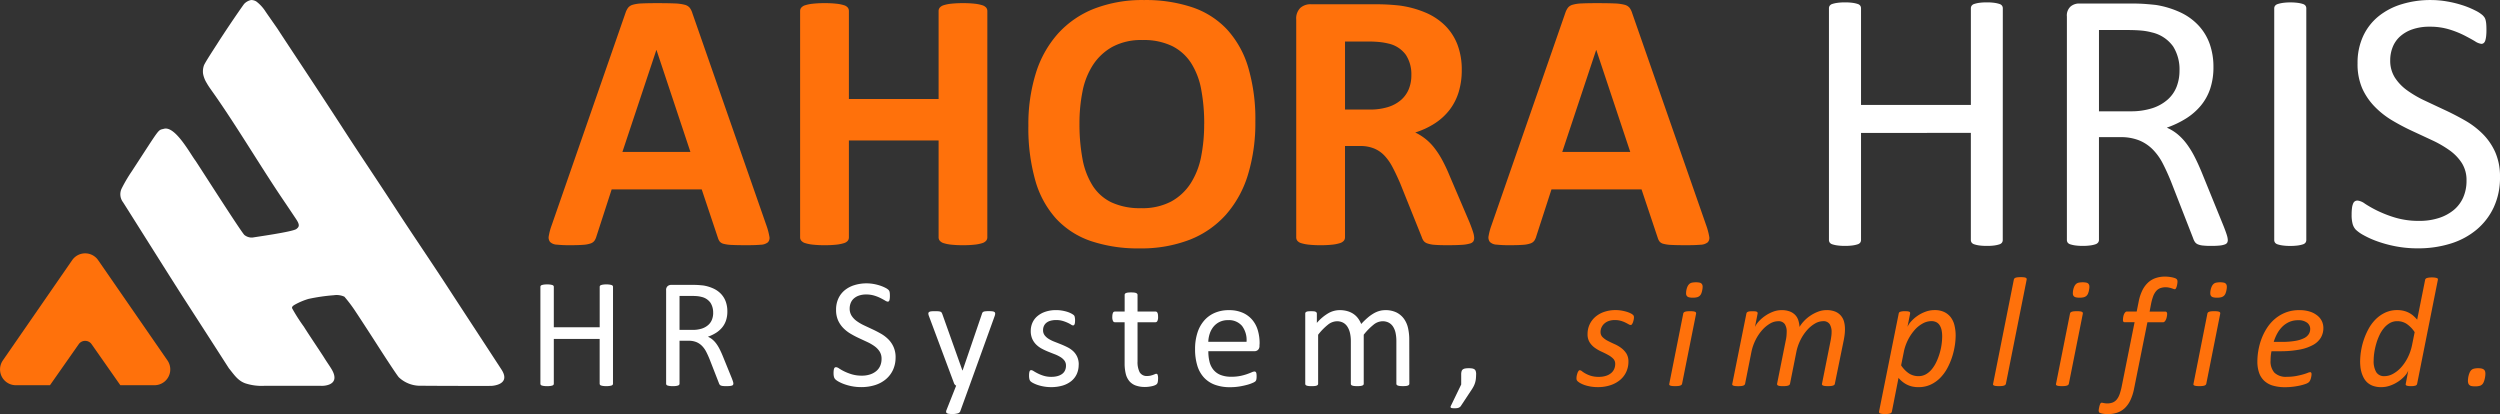
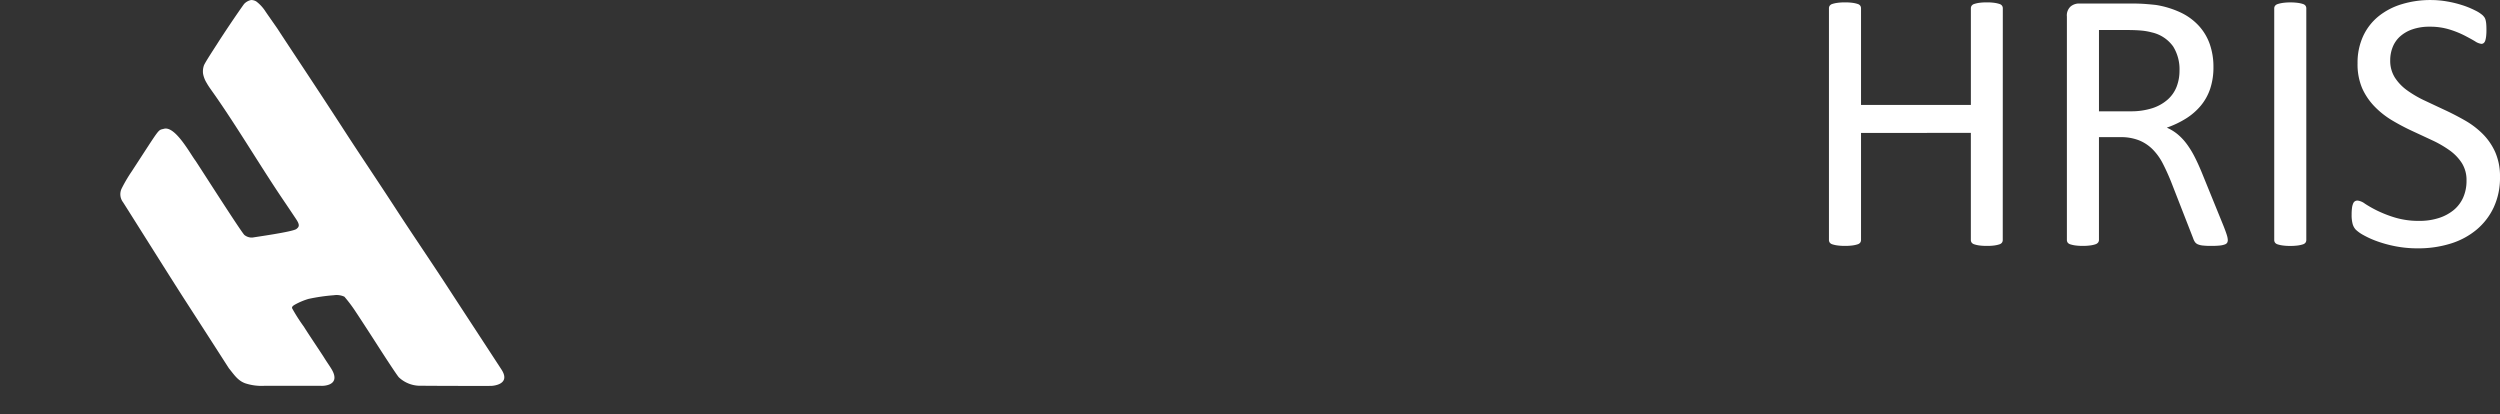
<svg xmlns="http://www.w3.org/2000/svg" width="317.7" height="52.624" viewBox="0 0 317.7 52.624">
  <rect x="0" y="0" width="317.7" height="52.624" fill="#333333" stroke="none" />
  <g id="footerlogo" transform="translate(0)">
    <g id="Group_13432" data-name="Group 13432" transform="translate(68.676)">
-       <path id="Path_7483" data-name="Path 7483" d="M29.988-90.9a8.218,8.218,0,0,1,.353,1.342.81.81,0,0,1-.188.742,1.533,1.533,0,0,1-.919.306q-.659.059-1.814.059-1.2,0-1.872-.035a4.626,4.626,0,0,1-1.025-.141.934.934,0,0,1-.495-.294,1.612,1.612,0,0,1-.236-.495L21.745-95.54H10.3L8.368-89.581a1.9,1.9,0,0,1-.247.553,1.009,1.009,0,0,1-.495.353,3.6,3.6,0,0,1-.966.177q-.624.047-1.637.047a15.67,15.67,0,0,1-1.7-.071,1.293,1.293,0,0,1-.848-.341.92.92,0,0,1-.165-.765,7.674,7.674,0,0,1,.353-1.319l9.4-27.038a2.37,2.37,0,0,1,.33-.648,1.168,1.168,0,0,1,.6-.377,4.739,4.739,0,0,1,1.142-.165q.73-.035,1.931-.035,1.39,0,2.214.035a5.892,5.892,0,0,1,1.284.165,1.223,1.223,0,0,1,.659.389,2.279,2.279,0,0,1,.342.707ZM16-113.251h-.024L11.665-100.3h8.644ZM58.039-89.44a.655.655,0,0,1-.153.424,1.074,1.074,0,0,1-.506.306,4.94,4.94,0,0,1-.942.188,12.831,12.831,0,0,1-1.484.071,13.41,13.41,0,0,1-1.519-.071,4.693,4.693,0,0,1-.942-.188A1.071,1.071,0,0,1,52-89.016a.655.655,0,0,1-.153-.424v-12.318h-11.4V-89.44a.689.689,0,0,1-.141.424.993.993,0,0,1-.495.306,4.941,4.941,0,0,1-.942.188,13.088,13.088,0,0,1-1.507.071,13.15,13.15,0,0,1-1.5-.071,4.96,4.96,0,0,1-.954-.188,1.074,1.074,0,0,1-.506-.306.655.655,0,0,1-.153-.424v-28.781a.655.655,0,0,1,.153-.424,1.074,1.074,0,0,1,.506-.306,4.962,4.962,0,0,1,.954-.188,13.153,13.153,0,0,1,1.5-.071,13.091,13.091,0,0,1,1.507.071,4.941,4.941,0,0,1,.942.188.993.993,0,0,1,.495.306.689.689,0,0,1,.141.424v11.187h11.4v-11.187a.655.655,0,0,1,.153-.424,1.071,1.071,0,0,1,.495-.306,4.694,4.694,0,0,1,.942-.188,13.412,13.412,0,0,1,1.519-.071,12.834,12.834,0,0,1,1.484.071,4.94,4.94,0,0,1,.942.188,1.074,1.074,0,0,1,.506.306.655.655,0,0,1,.153.424ZM92.1-104.184a22.554,22.554,0,0,1-.942,6.783,13.672,13.672,0,0,1-2.8,5.075,12.059,12.059,0,0,1-4.6,3.18,17.037,17.037,0,0,1-6.347,1.1,18.737,18.737,0,0,1-6.206-.93,10.758,10.758,0,0,1-4.416-2.838,12.15,12.15,0,0,1-2.65-4.852,24.4,24.4,0,0,1-.883-6.971,21.863,21.863,0,0,1,.942-6.653,13.59,13.59,0,0,1,2.8-5.028,12.234,12.234,0,0,1,4.6-3.18,16.945,16.945,0,0,1,6.371-1.107,18.634,18.634,0,0,1,6.112.919,10.75,10.75,0,0,1,4.428,2.826,12.313,12.313,0,0,1,2.685,4.816A23.17,23.17,0,0,1,92.1-104.184Zm-6.5.33a23.289,23.289,0,0,0-.377-4.369,9.393,9.393,0,0,0-1.284-3.368,6.126,6.126,0,0,0-2.414-2.167,8.279,8.279,0,0,0-3.768-.765,7.705,7.705,0,0,0-3.815.86,7.018,7.018,0,0,0-2.473,2.3,9.488,9.488,0,0,0-1.331,3.356,20.446,20.446,0,0,0-.389,4.063,24.241,24.241,0,0,0,.377,4.487,9.665,9.665,0,0,0,1.272,3.4A5.845,5.845,0,0,0,73.8-93.9a8.564,8.564,0,0,0,3.792.742,7.793,7.793,0,0,0,3.815-.848,6.842,6.842,0,0,0,2.473-2.308,9.733,9.733,0,0,0,1.331-3.4A21.054,21.054,0,0,0,85.595-103.854ZM119.91-89.393a.917.917,0,0,1-.094.436.752.752,0,0,1-.448.294,4.443,4.443,0,0,1-1.036.165q-.683.047-1.861.047-.989,0-1.578-.047a3.493,3.493,0,0,1-.93-.177,1.008,1.008,0,0,1-.483-.33,1.844,1.844,0,0,1-.236-.483l-2.732-6.807q-.495-1.154-.966-2.049a6.536,6.536,0,0,0-1.048-1.5,3.825,3.825,0,0,0-1.331-.907,4.6,4.6,0,0,0-1.743-.306h-1.931V-89.44a.655.655,0,0,1-.153.424,1.074,1.074,0,0,1-.506.306,4.941,4.941,0,0,1-.942.188,13.088,13.088,0,0,1-1.507.071,13.151,13.151,0,0,1-1.5-.071,4.961,4.961,0,0,1-.954-.188.993.993,0,0,1-.495-.306.689.689,0,0,1-.141-.424v-27.674a1.883,1.883,0,0,1,.53-1.5,1.926,1.926,0,0,1,1.307-.459h7.89q1.2,0,1.978.047t1.413.118a12.838,12.838,0,0,1,3.309.895,7.933,7.933,0,0,1,2.5,1.66,6.91,6.91,0,0,1,1.566,2.426,8.873,8.873,0,0,1,.542,3.215,9.442,9.442,0,0,1-.389,2.791,7.155,7.155,0,0,1-1.142,2.249,7.514,7.514,0,0,1-1.861,1.719,10.071,10.071,0,0,1-2.52,1.178,7.02,7.02,0,0,1,1.284.8,6.779,6.779,0,0,1,1.131,1.142,10.984,10.984,0,0,1,1,1.531,19.726,19.726,0,0,1,.919,1.943l2.567,6.006q.353.895.471,1.307A2.526,2.526,0,0,1,119.91-89.393Zm-7.984-20.679a4.522,4.522,0,0,0-.683-2.544,3.714,3.714,0,0,0-2.237-1.46,8.586,8.586,0,0,0-1.072-.188,15.047,15.047,0,0,0-1.66-.071h-2.779v8.644h3.156a7.558,7.558,0,0,0,2.308-.318,4.61,4.61,0,0,0,1.649-.895,3.661,3.661,0,0,0,.989-1.378A4.661,4.661,0,0,0,111.926-110.072ZM149.421-90.9a8.218,8.218,0,0,1,.353,1.342.81.81,0,0,1-.188.742,1.533,1.533,0,0,1-.919.306q-.66.059-1.814.059-1.2,0-1.872-.035a4.626,4.626,0,0,1-1.024-.141.933.933,0,0,1-.495-.294,1.613,1.613,0,0,1-.236-.495l-2.049-6.124H129.731L127.8-89.581a1.9,1.9,0,0,1-.247.553,1.01,1.01,0,0,1-.495.353,3.6,3.6,0,0,1-.966.177q-.624.047-1.637.047a15.67,15.67,0,0,1-1.7-.071,1.293,1.293,0,0,1-.848-.341.92.92,0,0,1-.165-.765,7.676,7.676,0,0,1,.353-1.319l9.4-27.038a2.369,2.369,0,0,1,.33-.648,1.168,1.168,0,0,1,.6-.377,4.739,4.739,0,0,1,1.142-.165q.73-.035,1.931-.035,1.39,0,2.214.035a5.892,5.892,0,0,1,1.284.165,1.223,1.223,0,0,1,.659.389,2.279,2.279,0,0,1,.342.707Zm-13.99-22.351h-.024L131.1-100.3h8.644Z" transform="translate(-1.246 119.611)" fill="#ff710b" />
      <path id="Path_7484" data-name="Path 7484" d="M653.011-88.753a.584.584,0,0,1-.095.332.633.633,0,0,1-.332.225,3.587,3.587,0,0,1-.628.142A6.55,6.55,0,0,1,651-88a6.705,6.705,0,0,1-1-.059,3.6,3.6,0,0,1-.616-.142.633.633,0,0,1-.332-.225.583.583,0,0,1-.095-.332v-13.6H635v13.6a.584.584,0,0,1-.095.332.632.632,0,0,1-.332.225,3.588,3.588,0,0,1-.628.142,6.752,6.752,0,0,1-.983.059,6.8,6.8,0,0,1-.971-.059,3.587,3.587,0,0,1-.64-.142.633.633,0,0,1-.332-.225.583.583,0,0,1-.095-.332v-29.428a.583.583,0,0,1,.095-.332.633.633,0,0,1,.332-.225,3.591,3.591,0,0,1,.64-.142,6.805,6.805,0,0,1,.971-.059,6.753,6.753,0,0,1,.983.059,3.592,3.592,0,0,1,.628.142.633.633,0,0,1,.332.225.584.584,0,0,1,.095.332v12.273H648.96v-12.273a.583.583,0,0,1,.095-.332.633.633,0,0,1,.332-.225,3.6,3.6,0,0,1,.616-.142,6.706,6.706,0,0,1,1-.059,6.551,6.551,0,0,1,.96.059,3.59,3.59,0,0,1,.628.142.634.634,0,0,1,.332.225.584.584,0,0,1,.095.332Zm28.6,0a.733.733,0,0,1-.071.332.553.553,0,0,1-.308.237,2.642,2.642,0,0,1-.663.142A10.791,10.791,0,0,1,679.43-88a8.675,8.675,0,0,1-1.007-.047,2.205,2.205,0,0,1-.628-.154.862.862,0,0,1-.367-.3,1.888,1.888,0,0,1-.225-.474l-2.82-7.227q-.5-1.232-1.031-2.263a7.274,7.274,0,0,0-1.268-1.777,5.21,5.21,0,0,0-1.73-1.161,6.212,6.212,0,0,0-2.393-.415h-2.725v13.055a.538.538,0,0,1-.107.332.706.706,0,0,1-.332.225,3.265,3.265,0,0,1-.616.142A6.752,6.752,0,0,1,663.2-88a6.752,6.752,0,0,1-.983-.059,3.584,3.584,0,0,1-.628-.142.633.633,0,0,1-.332-.225.584.584,0,0,1-.095-.332v-28.385a1.523,1.523,0,0,1,.486-1.291,1.681,1.681,0,0,1,1.031-.367h6.516q1.161,0,1.931.059t1.386.13a11.722,11.722,0,0,1,3.139.971,7.443,7.443,0,0,1,2.286,1.682,6.785,6.785,0,0,1,1.386,2.334,8.707,8.707,0,0,1,.462,2.9,8.552,8.552,0,0,1-.415,2.76,6.68,6.68,0,0,1-1.2,2.156,7.92,7.92,0,0,1-1.872,1.623,12.019,12.019,0,0,1-2.44,1.161,5.775,5.775,0,0,1,1.374.841,7.1,7.1,0,0,1,1.149,1.22,11.352,11.352,0,0,1,1.007,1.635q.474.924.948,2.085l2.748,6.753q.332.853.427,1.2A2.165,2.165,0,0,1,681.609-88.753Zm-6.137-21.538a5.484,5.484,0,0,0-.806-3.045,4.551,4.551,0,0,0-2.7-1.789,7.682,7.682,0,0,0-1.339-.237q-.746-.071-1.955-.071h-3.436v10.33h3.981a8.835,8.835,0,0,0,2.784-.391,5.5,5.5,0,0,0,1.955-1.09,4.241,4.241,0,0,0,1.149-1.647A5.657,5.657,0,0,0,675.473-110.291Zm16.112,21.538a.584.584,0,0,1-.095.332.634.634,0,0,1-.332.225,3.584,3.584,0,0,1-.628.142,6.751,6.751,0,0,1-.983.059,6.8,6.8,0,0,1-.971-.059,3.591,3.591,0,0,1-.64-.142.634.634,0,0,1-.332-.225.584.584,0,0,1-.095-.332v-29.428a.538.538,0,0,1,.107-.332.711.711,0,0,1,.355-.225,3.951,3.951,0,0,1,.64-.142,6.355,6.355,0,0,1,.936-.059,6.753,6.753,0,0,1,.983.059,3.588,3.588,0,0,1,.628.142.634.634,0,0,1,.332.225.585.585,0,0,1,.095.332ZM716.2-96.738a8.892,8.892,0,0,1-.794,3.838,8.239,8.239,0,0,1-2.2,2.855,9.552,9.552,0,0,1-3.317,1.765,13.794,13.794,0,0,1-4.111.592,14.694,14.694,0,0,1-2.855-.261,15.615,15.615,0,0,1-2.346-.64,11.328,11.328,0,0,1-1.73-.782,4.607,4.607,0,0,1-.971-.687,1.739,1.739,0,0,1-.4-.723,4.251,4.251,0,0,1-.13-1.173,6.512,6.512,0,0,1,.047-.865,2.106,2.106,0,0,1,.142-.557.617.617,0,0,1,.237-.3.646.646,0,0,1,.332-.083,1.934,1.934,0,0,1,.936.4,14.71,14.71,0,0,0,1.552.877,15.23,15.23,0,0,0,2.286.889,10.465,10.465,0,0,0,3.092.415,7.878,7.878,0,0,0,2.429-.355,5.718,5.718,0,0,0,1.9-1.007,4.348,4.348,0,0,0,1.22-1.6,5.2,5.2,0,0,0,.427-2.156,4.041,4.041,0,0,0-.592-2.227,5.97,5.97,0,0,0-1.564-1.623,13.705,13.705,0,0,0-2.215-1.279q-1.244-.581-2.547-1.185a27.687,27.687,0,0,1-2.535-1.339,10.768,10.768,0,0,1-2.2-1.73A8.044,8.044,0,0,1,698.7-108a7.763,7.763,0,0,1-.6-3.211,8.037,8.037,0,0,1,.7-3.424,7.054,7.054,0,0,1,1.943-2.523,8.672,8.672,0,0,1,2.962-1.552,12.449,12.449,0,0,1,3.708-.533,12.043,12.043,0,0,1,2.049.178,13.98,13.98,0,0,1,1.943.474,10.822,10.822,0,0,1,1.623.663,4.2,4.2,0,0,1,.936.592,1.8,1.8,0,0,1,.3.355,1.341,1.341,0,0,1,.119.332,3.4,3.4,0,0,1,.071.486q.024.284.024.735a7.193,7.193,0,0,1-.036.758,2.905,2.905,0,0,1-.107.557.68.68,0,0,1-.2.332.455.455,0,0,1-.3.107,1.91,1.91,0,0,1-.817-.332q-.557-.332-1.362-.746a11.994,11.994,0,0,0-1.907-.758,8.3,8.3,0,0,0-2.476-.344,6.535,6.535,0,0,0-2.227.344,4.568,4.568,0,0,0-1.564.912,3.622,3.622,0,0,0-.924,1.351,4.484,4.484,0,0,0-.308,1.659,3.994,3.994,0,0,0,.592,2.2,6.052,6.052,0,0,0,1.576,1.635,14.032,14.032,0,0,0,2.239,1.3q1.256.592,2.559,1.2t2.559,1.327a10.683,10.683,0,0,1,2.239,1.706A7.765,7.765,0,0,1,715.6-99.9,7.633,7.633,0,0,1,716.2-96.738Z" transform="translate(-467.177 119.247)" fill="#fff" />
-       <path id="Path_7489" data-name="Path 7489" d="M961.142-93.934a1.536,1.536,0,0,1-.03.262,2.185,2.185,0,0,1-.084.322,1.112,1.112,0,0,1-.129.267.2.2,0,0,1-.163.109.589.589,0,0,1-.282-.094q-.164-.094-.4-.213a3.556,3.556,0,0,0-.569-.218,2.768,2.768,0,0,0-.787-.1,2.23,2.23,0,0,0-.772.124,1.644,1.644,0,0,0-.564.337,1.457,1.457,0,0,0-.346.485,1.406,1.406,0,0,0-.119.569.893.893,0,0,0,.262.658,2.694,2.694,0,0,0,.658.47q.4.208.856.411a4.355,4.355,0,0,1,.852.495,2.656,2.656,0,0,1,.653.7,1.889,1.889,0,0,1,.262,1.034,3.084,3.084,0,0,1-.272,1.292,2.909,2.909,0,0,1-.782,1.03,3.72,3.72,0,0,1-1.233.673,5.05,5.05,0,0,1-1.614.243,5.266,5.266,0,0,1-.876-.069,5.112,5.112,0,0,1-.742-.178,3.206,3.206,0,0,1-.569-.243,1.976,1.976,0,0,1-.366-.252.5.5,0,0,1-.114-.163.532.532,0,0,1-.035-.2q0-.079.01-.188a1.494,1.494,0,0,1,.039-.228c.02-.079.041-.155.065-.228a1.08,1.08,0,0,1,.084-.2.77.77,0,0,1,.1-.144.155.155,0,0,1,.119-.054.5.5,0,0,1,.287.134,3.405,3.405,0,0,0,.441.287,3.829,3.829,0,0,0,.678.287,3.269,3.269,0,0,0,1.01.134,2.905,2.905,0,0,0,.936-.134,1.934,1.934,0,0,0,.648-.356,1.387,1.387,0,0,0,.381-.52,1.605,1.605,0,0,0,.124-.624.927.927,0,0,0-.258-.678,2.725,2.725,0,0,0-.648-.475q-.391-.213-.846-.421a4.969,4.969,0,0,1-.846-.49,2.516,2.516,0,0,1-.653-.693,1.908,1.908,0,0,1-.262-1.044,2.865,2.865,0,0,1,.257-1.213,2.867,2.867,0,0,1,.728-.97,3.363,3.363,0,0,1,1.128-.638,4.444,4.444,0,0,1,1.46-.228,4.363,4.363,0,0,1,.728.059,5.389,5.389,0,0,1,.648.149,3.237,3.237,0,0,1,.515.2,1.27,1.27,0,0,1,.327.218A.4.4,0,0,1,961.142-93.934Zm8.681-3.485a2.014,2.014,0,0,1-.134.465.81.81,0,0,1-.223.3.845.845,0,0,1-.346.163,2.212,2.212,0,0,1-.5.049,1.907,1.907,0,0,1-.475-.049.5.5,0,0,1-.277-.163.522.522,0,0,1-.1-.3,2.1,2.1,0,0,1,.04-.465,2.042,2.042,0,0,1,.148-.46,1.02,1.02,0,0,1,.223-.307.709.709,0,0,1,.342-.168,2.45,2.45,0,0,1,.5-.045,2.045,2.045,0,0,1,.47.045.475.475,0,0,1,.277.168.542.542,0,0,1,.1.307A1.8,1.8,0,0,1,969.823-97.418ZM967.259-85.51a.3.3,0,0,1-.069.134.4.4,0,0,1-.149.094,1.071,1.071,0,0,1-.262.059,3.414,3.414,0,0,1-.4.02,3.26,3.26,0,0,1-.4-.02.82.82,0,0,1-.237-.059.21.21,0,0,1-.109-.094.2.2,0,0,1,0-.134l1.772-8.909a.256.256,0,0,1,.06-.129.365.365,0,0,1,.148-.1,1.07,1.07,0,0,1,.262-.059,3.52,3.52,0,0,1,.411-.02,3.16,3.16,0,0,1,.391.02.823.823,0,0,1,.238.059.2.2,0,0,1,.109.1.242.242,0,0,1,.015.129Zm19.412,0a.236.236,0,0,1-.059.134.4.4,0,0,1-.153.094,1.155,1.155,0,0,1-.267.059,3.4,3.4,0,0,1-.4.02,3.155,3.155,0,0,1-.391-.02.821.821,0,0,1-.238-.059.24.24,0,0,1-.114-.094.181.181,0,0,1-.01-.134l1.1-5.5q.049-.287.084-.544a3.879,3.879,0,0,0,.035-.515,1.844,1.844,0,0,0-.243-1.01.929.929,0,0,0-.847-.376,2.068,2.068,0,0,0-1.025.3,4.073,4.073,0,0,0-1,.832,5.725,5.725,0,0,0-.841,1.257,6.143,6.143,0,0,0-.535,1.579l-.792,3.98a.3.3,0,0,1-.069.134.4.4,0,0,1-.154.094,1.151,1.151,0,0,1-.267.059,3.411,3.411,0,0,1-.4.02,3.152,3.152,0,0,1-.391-.02.757.757,0,0,1-.233-.059.239.239,0,0,1-.109-.094.217.217,0,0,1-.02-.134l1.1-5.5a4.153,4.153,0,0,0,.094-.584q.025-.287.025-.535a1.682,1.682,0,0,0-.247-.965.946.946,0,0,0-.842-.361,2.056,2.056,0,0,0-1.029.3,4.106,4.106,0,0,0-1,.832,5.721,5.721,0,0,0-.841,1.257,6.134,6.134,0,0,0-.535,1.579l-.792,3.98a.3.3,0,0,1-.069.134.4.4,0,0,1-.148.094,1.07,1.07,0,0,1-.262.059,3.408,3.408,0,0,1-.4.02,3.263,3.263,0,0,1-.4-.02.825.825,0,0,1-.238-.059.21.21,0,0,1-.109-.094.2.2,0,0,1,0-.134l1.792-8.919a.276.276,0,0,1,.054-.129.325.325,0,0,1,.139-.1.842.842,0,0,1,.238-.054,3.372,3.372,0,0,1,.342-.015,3.191,3.191,0,0,1,.341.015.591.591,0,0,1,.208.054.181.181,0,0,1,.094.1.278.278,0,0,1,.01.129l-.337,1.7a2.736,2.736,0,0,1,.49-.713,4.692,4.692,0,0,1,.8-.693,4.681,4.681,0,0,1,.995-.525,3.047,3.047,0,0,1,1.1-.208,2.847,2.847,0,0,1,1.02.163,1.9,1.9,0,0,1,.7.445,1.736,1.736,0,0,1,.4.673,3.435,3.435,0,0,1,.158.856,4.066,4.066,0,0,1,.544-.723,4.678,4.678,0,0,1,.8-.688,4.868,4.868,0,0,1,.99-.52,2.982,2.982,0,0,1,1.089-.208,2.857,2.857,0,0,1,1.109.188,1.894,1.894,0,0,1,.723.515,1.956,1.956,0,0,1,.4.762,3.6,3.6,0,0,1,.119.95,5.821,5.821,0,0,1-.04.683q-.04.337-.109.693Zm15.353-6.128a8.69,8.69,0,0,1-.109,1.292,9.157,9.157,0,0,1-.347,1.45,8.513,8.513,0,0,1-.609,1.421,5.385,5.385,0,0,1-.9,1.223,4.146,4.146,0,0,1-1.213.856,3.638,3.638,0,0,1-1.559.322,3.434,3.434,0,0,1-.812-.089,3.017,3.017,0,0,1-.673-.247,3.144,3.144,0,0,1-.564-.371,3.765,3.765,0,0,1-.475-.47l-.842,4.276a.381.381,0,0,1-.064.139.326.326,0,0,1-.143.1,1.073,1.073,0,0,1-.262.059,3.52,3.52,0,0,1-.411.02,3.056,3.056,0,0,1-.381-.02.9.9,0,0,1-.243-.059.2.2,0,0,1-.114-.1.268.268,0,0,1-.015-.139l2.5-12.453a.278.278,0,0,1,.2-.228,1.8,1.8,0,0,1,.594-.069,3.053,3.053,0,0,1,.337.015.738.738,0,0,1,.208.049.164.164,0,0,1,.1.094.316.316,0,0,1,.01.139l-.337,1.693a2.618,2.618,0,0,1,.47-.7,4.549,4.549,0,0,1,.792-.693,4.485,4.485,0,0,1,1.025-.53,3.3,3.3,0,0,1,1.148-.208,2.782,2.782,0,0,1,1.262.257,2.285,2.285,0,0,1,.827.688,2.773,2.773,0,0,1,.455,1.02A5.506,5.506,0,0,1,1002.024-91.637Zm-1.713.109a3.834,3.834,0,0,0-.074-.782,1.83,1.83,0,0,0-.238-.614,1.113,1.113,0,0,0-.426-.4,1.376,1.376,0,0,0-.648-.139,2.294,2.294,0,0,0-1.089.3,3.758,3.758,0,0,0-1.03.832,5.978,5.978,0,0,0-.846,1.262,6.011,6.011,0,0,0-.539,1.589l-.327,1.633a3.54,3.54,0,0,0,1,1.034,2.2,2.2,0,0,0,1.208.342,1.882,1.882,0,0,0,.955-.247,2.681,2.681,0,0,0,.762-.663,4.584,4.584,0,0,0,.574-.94A7.644,7.644,0,0,0,1000-89.41a7.671,7.671,0,0,0,.238-1.119A7.59,7.59,0,0,0,1000.311-91.528Zm8.1,6.019a.3.3,0,0,1-.069.134.4.4,0,0,1-.149.094,1.069,1.069,0,0,1-.262.059,3.414,3.414,0,0,1-.4.02,3.256,3.256,0,0,1-.4-.02.822.822,0,0,1-.238-.059.21.21,0,0,1-.109-.094.2.2,0,0,1,0-.134l2.633-13.225a.381.381,0,0,1,.064-.139.326.326,0,0,1,.148-.1,1.158,1.158,0,0,1,.267-.059,3.517,3.517,0,0,1,.411-.02,3.153,3.153,0,0,1,.391.02.824.824,0,0,1,.238.059.181.181,0,0,1,.1.1.316.316,0,0,1,.01.139Zm10.562-11.909a2.014,2.014,0,0,1-.134.465.807.807,0,0,1-.223.3.845.845,0,0,1-.346.163,2.213,2.213,0,0,1-.5.049,1.907,1.907,0,0,1-.475-.049.5.5,0,0,1-.277-.163.523.523,0,0,1-.1-.3,2.085,2.085,0,0,1,.04-.465,2.042,2.042,0,0,1,.148-.46,1.024,1.024,0,0,1,.223-.307.71.71,0,0,1,.342-.168,2.45,2.45,0,0,1,.5-.045,2.045,2.045,0,0,1,.47.045.474.474,0,0,1,.277.168.543.543,0,0,1,.1.307A1.809,1.809,0,0,1,1018.97-97.418Zm-2.564,11.909a.3.3,0,0,1-.069.134.4.4,0,0,1-.149.094,1.071,1.071,0,0,1-.262.059,3.414,3.414,0,0,1-.4.02,3.257,3.257,0,0,1-.4-.02.825.825,0,0,1-.238-.059.21.21,0,0,1-.109-.094.2.2,0,0,1,0-.134l1.772-8.909a.254.254,0,0,1,.059-.129.366.366,0,0,1,.148-.1,1.073,1.073,0,0,1,.262-.059,3.519,3.519,0,0,1,.411-.02,3.159,3.159,0,0,1,.391.02.825.825,0,0,1,.238.059.2.2,0,0,1,.109.1.241.241,0,0,1,.015.129Zm13.808-12.968a1.149,1.149,0,0,1-.01.124c-.007.056-.015.119-.025.188a1.942,1.942,0,0,1-.045.218,1.766,1.766,0,0,1-.069.213.592.592,0,0,1-.089.158.142.142,0,0,1-.109.059.508.508,0,0,1-.173-.04q-.1-.04-.243-.084a3.293,3.293,0,0,0-.327-.084,2.021,2.021,0,0,0-.416-.04,1.851,1.851,0,0,0-.728.129,1.325,1.325,0,0,0-.52.4,2.362,2.362,0,0,0-.366.688,6.676,6.676,0,0,0-.257.98l-.169.891h1.99a.217.217,0,0,1,.173.074.368.368,0,0,1,.064.243,1.388,1.388,0,0,1-.02.228q-.02.119-.049.233a1.539,1.539,0,0,1-.074.218,1.06,1.06,0,0,1-.1.183.515.515,0,0,1-.124.129.238.238,0,0,1-.139.049h-2l-1.693,8.434a6.343,6.343,0,0,1-.455,1.44,3.4,3.4,0,0,1-.7,1.01,2.639,2.639,0,0,1-.96.594,3.658,3.658,0,0,1-1.228.193,3.137,3.137,0,0,1-.728-.069,1.024,1.024,0,0,1-.351-.129.346.346,0,0,1-.059-.109.519.519,0,0,1-.02-.158,1,1,0,0,1,.015-.134q.015-.094.035-.2t.049-.218a1.813,1.813,0,0,1,.069-.213.589.589,0,0,1,.089-.158.15.15,0,0,1,.119-.059.593.593,0,0,1,.134.015l.139.03q.074.015.178.03a1.909,1.909,0,0,0,.262.015,1.824,1.824,0,0,0,.718-.129,1.288,1.288,0,0,0,.515-.4,2.359,2.359,0,0,0,.356-.688,7.982,7.982,0,0,0,.262-1l1.623-8.1h-1.267a.19.19,0,0,1-.153-.064.391.391,0,0,1-.054-.243c0-.053,0-.117.01-.193a1.96,1.96,0,0,1,.035-.233,1.635,1.635,0,0,1,.064-.228.914.914,0,0,1,.1-.2.682.682,0,0,1,.124-.144.244.244,0,0,1,.163-.054h1.247l.247-1.237a5.736,5.736,0,0,1,.455-1.421,3.417,3.417,0,0,1,.718-1,2.708,2.708,0,0,1,.97-.589,3.636,3.636,0,0,1,1.213-.193,4.4,4.4,0,0,1,.455.025,4,4,0,0,1,.441.069,2.461,2.461,0,0,1,.356.1.634.634,0,0,1,.213.119.3.3,0,0,1,.089.139A.6.6,0,0,1,1030.214-98.478Z" transform="translate(-822.175 134.273)" fill="#ff710b" />
      <g id="Group_13467" data-name="Group 13467" transform="translate(210.058 35.261)">
-         <path id="Path_7490" data-name="Path 7490" d="M8.745-96.749a2.018,2.018,0,0,1-.134.465.811.811,0,0,1-.223.3.845.845,0,0,1-.346.163,2.212,2.212,0,0,1-.5.049,1.907,1.907,0,0,1-.475-.049.5.5,0,0,1-.277-.163.523.523,0,0,1-.1-.3,2.1,2.1,0,0,1,.04-.465,2.04,2.04,0,0,1,.148-.46,1.022,1.022,0,0,1,.223-.307.71.71,0,0,1,.342-.168,2.45,2.45,0,0,1,.5-.045,2.044,2.044,0,0,1,.47.045.474.474,0,0,1,.277.168.543.543,0,0,1,.1.307A1.807,1.807,0,0,1,8.745-96.749ZM6.181-84.84a.3.3,0,0,1-.069.134.4.4,0,0,1-.148.094,1.07,1.07,0,0,1-.262.059,3.41,3.41,0,0,1-.4.02,3.257,3.257,0,0,1-.4-.02.824.824,0,0,1-.238-.059.21.21,0,0,1-.109-.094.2.2,0,0,1,0-.134L6.32-93.749a.255.255,0,0,1,.059-.129.365.365,0,0,1,.148-.1,1.071,1.071,0,0,1,.262-.059,3.517,3.517,0,0,1,.411-.02,3.157,3.157,0,0,1,.391.02.824.824,0,0,1,.238.059.2.2,0,0,1,.109.1.24.24,0,0,1,.015.129Zm14.878-7.088a2.4,2.4,0,0,1-.317,1.227,2.6,2.6,0,0,1-.99.931,5.7,5.7,0,0,1-1.722.594,13.132,13.132,0,0,1-2.514.208H14.466a4.987,4.987,0,0,0-.094.634q-.025.307-.025.574a2.139,2.139,0,0,0,.49,1.515,2.089,2.089,0,0,0,1.589.525,6.25,6.25,0,0,0,1.138-.094q.5-.094.876-.2t.609-.2a1.107,1.107,0,0,1,.327-.094.152.152,0,0,1,.134.064.319.319,0,0,1,.045.183,1.718,1.718,0,0,1-.02.238,2.266,2.266,0,0,1-.059.282,1.5,1.5,0,0,1-.1.272,1,1,0,0,1-.144.218,1.222,1.222,0,0,1-.421.233,5.488,5.488,0,0,1-.718.208,9,9,0,0,1-.911.153,8.3,8.3,0,0,1-.99.059,5.417,5.417,0,0,1-1.544-.2,2.736,2.736,0,0,1-1.1-.609,2.532,2.532,0,0,1-.658-1.025,4.325,4.325,0,0,1-.218-1.445,8.371,8.371,0,0,1,.124-1.381,8.035,8.035,0,0,1,.391-1.46,7.156,7.156,0,0,1,.693-1.386,5.3,5.3,0,0,1,1.015-1.168,4.791,4.791,0,0,1,1.361-.812,4.684,4.684,0,0,1,1.742-.307,4.2,4.2,0,0,1,1.411.208,2.91,2.91,0,0,1,.95.535,2,2,0,0,1,.54.728A2.046,2.046,0,0,1,21.059-91.928Zm-1.673.148a.99.99,0,0,0-.4-.817,1.788,1.788,0,0,0-1.129-.312,2.748,2.748,0,0,0-1.138.223,2.973,2.973,0,0,0-.876.6,3.722,3.722,0,0,0-.653.876,5.6,5.6,0,0,0-.441,1.054h1.01a9.812,9.812,0,0,0,1.737-.129,3.959,3.959,0,0,0,1.119-.351,1.44,1.44,0,0,0,.594-.52A1.22,1.22,0,0,0,19.386-91.779ZM32.977-84.84a.3.3,0,0,1-.208.238,1.8,1.8,0,0,1-.594.069,2.3,2.3,0,0,1-.337-.02.852.852,0,0,1-.208-.054.19.19,0,0,1-.1-.089.229.229,0,0,1,0-.144l.317-1.663a2.372,2.372,0,0,1-.465.7,4.4,4.4,0,0,1-.8.683,4.582,4.582,0,0,1-1.025.515,3.37,3.37,0,0,1-1.148.2,3.025,3.025,0,0,1-1.015-.153,2.191,2.191,0,0,1-.723-.411,2.141,2.141,0,0,1-.475-.6,3.576,3.576,0,0,1-.287-.7A3.984,3.984,0,0,1,25.765-87q-.035-.366-.035-.673a8.6,8.6,0,0,1,.109-1.287,8.755,8.755,0,0,1,.346-1.43,8.744,8.744,0,0,1,.609-1.406,5.281,5.281,0,0,1,.9-1.218,4.271,4.271,0,0,1,1.213-.856,3.592,3.592,0,0,1,1.559-.327,3.3,3.3,0,0,1,.8.094,2.992,2.992,0,0,1,.683.257,2.916,2.916,0,0,1,.564.391,4.5,4.5,0,0,1,.465.475l1.01-5.049a.284.284,0,0,1,.059-.134.31.31,0,0,1,.148-.1,1.5,1.5,0,0,1,.257-.059,2.716,2.716,0,0,1,.406-.025,2.533,2.533,0,0,1,.391.025,1.237,1.237,0,0,1,.243.059.183.183,0,0,1,.114.1.206.206,0,0,1,0,.134Zm-.317-6.553a3.747,3.747,0,0,0-1-1.039,2.152,2.152,0,0,0-1.213-.356,1.858,1.858,0,0,0-.945.243,2.8,2.8,0,0,0-.757.648,4.227,4.227,0,0,0-.579.931,7.356,7.356,0,0,0-.4,1.084,8.586,8.586,0,0,0-.238,1.1,6.988,6.988,0,0,0-.079,1,2.734,2.734,0,0,0,.327,1.47,1.153,1.153,0,0,0,1.049.51,2.284,2.284,0,0,0,1.094-.3,3.873,3.873,0,0,0,1.025-.822,5.65,5.65,0,0,0,.841-1.247,6.317,6.317,0,0,0,.544-1.584Zm8.988,5.286a2.551,2.551,0,0,1-.025.327,3.447,3.447,0,0,1-.074.386,2.27,2.27,0,0,1-.124.366.934.934,0,0,1-.193.287.742.742,0,0,1-.337.178,2.155,2.155,0,0,1-.554.059,2.158,2.158,0,0,1-.455-.04.574.574,0,0,1-.277-.134.507.507,0,0,1-.139-.228,1.062,1.062,0,0,1-.04-.3,2.783,2.783,0,0,1,.025-.351,2.522,2.522,0,0,1,.079-.381,2.585,2.585,0,0,1,.129-.351.933.933,0,0,1,.188-.277.767.767,0,0,1,.317-.178,2.013,2.013,0,0,1,.579-.064,1.73,1.73,0,0,1,.46.049.646.646,0,0,1,.272.144.471.471,0,0,1,.134.223A1.1,1.1,0,0,1,41.648-86.107Z" transform="translate(-4.539 98.342)" fill="#ff710b" />
-       </g>
-       <path id="Path_7491" data-name="Path 7491" d="M21.4-80.221a.244.244,0,0,1-.04.139.265.265,0,0,1-.139.094,1.5,1.5,0,0,1-.262.059,2.736,2.736,0,0,1-.4.025,2.8,2.8,0,0,1-.416-.025,1.5,1.5,0,0,1-.257-.059.265.265,0,0,1-.139-.094.244.244,0,0,1-.04-.139V-85.9H13.88v5.682a.244.244,0,0,1-.04.139.265.265,0,0,1-.139.094,1.5,1.5,0,0,1-.262.059,2.82,2.82,0,0,1-.411.025,2.842,2.842,0,0,1-.406-.025,1.5,1.5,0,0,1-.267-.059.265.265,0,0,1-.139-.094.244.244,0,0,1-.04-.139V-92.516a.244.244,0,0,1,.04-.139.265.265,0,0,1,.139-.094,1.5,1.5,0,0,1,.267-.059,2.843,2.843,0,0,1,.406-.025,2.821,2.821,0,0,1,.411.025,1.5,1.5,0,0,1,.262.059.265.265,0,0,1,.139.094.244.244,0,0,1,.04.139v5.128h5.831v-5.128a.244.244,0,0,1,.04-.139.265.265,0,0,1,.139-.094,1.5,1.5,0,0,1,.257-.059,2.8,2.8,0,0,1,.416-.025,2.737,2.737,0,0,1,.4.025,1.5,1.5,0,0,1,.262.059.265.265,0,0,1,.139.094.244.244,0,0,1,.04.139Zm15.294,0a.306.306,0,0,1-.03.139.231.231,0,0,1-.129.1,1.1,1.1,0,0,1-.277.059,4.506,4.506,0,0,1-.475.02,3.624,3.624,0,0,1-.421-.02.921.921,0,0,1-.262-.064.36.36,0,0,1-.153-.124.79.79,0,0,1-.094-.2l-1.178-3.019q-.208-.515-.431-.945a3.04,3.04,0,0,0-.53-.742A2.177,2.177,0,0,0,32-85.5a2.6,2.6,0,0,0-1-.173H29.857v5.454a.225.225,0,0,1-.045.139.3.3,0,0,1-.139.094,1.365,1.365,0,0,1-.257.059,2.82,2.82,0,0,1-.411.025,2.82,2.82,0,0,1-.411-.025,1.5,1.5,0,0,1-.262-.059.265.265,0,0,1-.139-.094.244.244,0,0,1-.04-.139V-92.08a.636.636,0,0,1,.2-.54.7.7,0,0,1,.431-.153H31.51q.485,0,.807.025t.579.054a4.9,4.9,0,0,1,1.312.406,3.109,3.109,0,0,1,.955.7,2.835,2.835,0,0,1,.579.975,3.637,3.637,0,0,1,.193,1.213,3.574,3.574,0,0,1-.173,1.153,2.79,2.79,0,0,1-.5.9,3.31,3.31,0,0,1-.782.678,5.022,5.022,0,0,1-1.02.485,2.413,2.413,0,0,1,.574.351,2.966,2.966,0,0,1,.48.51,4.749,4.749,0,0,1,.421.683q.2.386.4.871l1.148,2.821q.139.356.178.5A.9.9,0,0,1,36.7-80.221Zm-2.564-9a2.291,2.291,0,0,0-.337-1.272,1.9,1.9,0,0,0-1.129-.747,3.213,3.213,0,0,0-.559-.1q-.312-.03-.817-.03H29.857v4.316H31.52a3.692,3.692,0,0,0,1.163-.163,2.3,2.3,0,0,0,.817-.455,1.771,1.771,0,0,0,.48-.688A2.364,2.364,0,0,0,34.134-89.22Zm23.182,5.662a3.715,3.715,0,0,1-.332,1.6,3.442,3.442,0,0,1-.921,1.193,3.99,3.99,0,0,1-1.386.737,5.762,5.762,0,0,1-1.718.247,6.14,6.14,0,0,1-1.193-.109,6.526,6.526,0,0,1-.98-.267,4.738,4.738,0,0,1-.723-.327,1.925,1.925,0,0,1-.406-.287.727.727,0,0,1-.168-.3,1.776,1.776,0,0,1-.054-.49,2.723,2.723,0,0,1,.02-.361.878.878,0,0,1,.059-.233.258.258,0,0,1,.1-.124.27.27,0,0,1,.139-.035.808.808,0,0,1,.391.168,6.146,6.146,0,0,0,.648.366,6.366,6.366,0,0,0,.955.371,4.373,4.373,0,0,0,1.292.173,3.292,3.292,0,0,0,1.015-.148,2.389,2.389,0,0,0,.792-.421,1.817,1.817,0,0,0,.51-.668,2.173,2.173,0,0,0,.178-.9,1.688,1.688,0,0,0-.247-.931,2.494,2.494,0,0,0-.653-.678,5.73,5.73,0,0,0-.926-.535l-1.064-.495a11.574,11.574,0,0,1-1.059-.559,4.5,4.5,0,0,1-.921-.723,3.361,3.361,0,0,1-.658-.975,3.244,3.244,0,0,1-.252-1.341,3.358,3.358,0,0,1,.292-1.43,2.948,2.948,0,0,1,.812-1.054,3.623,3.623,0,0,1,1.237-.648,5.2,5.2,0,0,1,1.549-.223,5.032,5.032,0,0,1,.856.074,5.84,5.84,0,0,1,.812.2,4.521,4.521,0,0,1,.678.277,1.755,1.755,0,0,1,.391.247.752.752,0,0,1,.124.148.559.559,0,0,1,.049.139,1.413,1.413,0,0,1,.03.2q.01.119.01.307a3.005,3.005,0,0,1-.015.317,1.216,1.216,0,0,1-.045.233.284.284,0,0,1-.084.139.19.19,0,0,1-.124.045.8.8,0,0,1-.342-.139q-.233-.139-.569-.312a5.008,5.008,0,0,0-.8-.317,3.468,3.468,0,0,0-1.034-.144,2.73,2.73,0,0,0-.931.144,1.908,1.908,0,0,0-.653.381,1.513,1.513,0,0,0-.386.564,1.873,1.873,0,0,0-.129.693,1.669,1.669,0,0,0,.247.921,2.529,2.529,0,0,0,.658.683,5.862,5.862,0,0,0,.935.544q.525.247,1.069.5t1.069.554a4.463,4.463,0,0,1,.935.713,3.245,3.245,0,0,1,.663.97A3.19,3.19,0,0,1,57.316-83.557Zm9.4,3.593-1.188,3.277a.45.45,0,0,1-.3.243,2.4,2.4,0,0,1-.737.084,2.8,2.8,0,0,1-.416-.025.577.577,0,0,1-.243-.084.212.212,0,0,1-.094-.158.5.5,0,0,1,.049-.238l1.228-3.1a.5.5,0,0,1-.168-.129.5.5,0,0,1-.109-.188l-3.178-8.513a.992.992,0,0,1-.079-.327.237.237,0,0,1,.079-.188.5.5,0,0,1,.257-.094,3.612,3.612,0,0,1,.475-.025q.3,0,.465.015a.969.969,0,0,1,.267.054.282.282,0,0,1,.144.114,1.344,1.344,0,0,1,.094.2l2.544,7.147h.03l2.455-7.187a.442.442,0,0,1,.144-.243.649.649,0,0,1,.252-.079,3.574,3.574,0,0,1,.485-.025,3.42,3.42,0,0,1,.455.025.527.527,0,0,1,.262.094.231.231,0,0,1,.084.188.977.977,0,0,1-.059.3Zm13.868-2.673a2.819,2.819,0,0,1-.252,1.218,2.479,2.479,0,0,1-.718.9,3.24,3.24,0,0,1-1.109.554,5.032,5.032,0,0,1-1.416.188,5.326,5.326,0,0,1-.906-.074,5.3,5.3,0,0,1-.772-.188,4.016,4.016,0,0,1-.579-.238,1.707,1.707,0,0,1-.346-.223.57.57,0,0,1-.158-.277,1.885,1.885,0,0,1-.05-.485,2.132,2.132,0,0,1,.02-.317,1.073,1.073,0,0,1,.049-.208.221.221,0,0,1,.084-.114.225.225,0,0,1,.124-.035.705.705,0,0,1,.322.134q.213.134.525.292a4.837,4.837,0,0,0,.737.292,3.274,3.274,0,0,0,.98.134,2.941,2.941,0,0,0,.752-.089,1.822,1.822,0,0,0,.584-.262,1.168,1.168,0,0,0,.381-.441,1.4,1.4,0,0,0,.134-.634,1.026,1.026,0,0,0-.193-.634,1.857,1.857,0,0,0-.51-.455,4.216,4.216,0,0,0-.713-.351q-.4-.153-.817-.322a8.425,8.425,0,0,1-.822-.381,3.143,3.143,0,0,1-.718-.52,2.371,2.371,0,0,1-.51-.733,2.455,2.455,0,0,1-.193-1.02,2.555,2.555,0,0,1,.2-1,2.333,2.333,0,0,1,.609-.841,3.052,3.052,0,0,1,1.015-.579,4.214,4.214,0,0,1,1.421-.218,4.328,4.328,0,0,1,.713.059,4.894,4.894,0,0,1,.643.148,3.1,3.1,0,0,1,.49.193,2.131,2.131,0,0,1,.307.183.539.539,0,0,1,.139.139.431.431,0,0,1,.049.134q.015.074.03.183a2.024,2.024,0,0,1,.015.267,2.489,2.489,0,0,1-.015.292.73.73,0,0,1-.049.2.263.263,0,0,1-.084.114.186.186,0,0,1-.109.035.548.548,0,0,1-.257-.109,3.606,3.606,0,0,0-.436-.233,4.811,4.811,0,0,0-.629-.233,2.867,2.867,0,0,0-.827-.109,2.58,2.58,0,0,0-.733.094,1.405,1.405,0,0,0-.52.267,1.131,1.131,0,0,0-.307.411,1.27,1.27,0,0,0-.1.515,1.045,1.045,0,0,0,.2.648,1.889,1.889,0,0,0,.515.46,4.336,4.336,0,0,0,.723.356q.406.158.827.327t.832.376a3.107,3.107,0,0,1,.728.5,2.283,2.283,0,0,1,.51.713A2.334,2.334,0,0,1,80.588-82.637Zm10.087,1.772a2.074,2.074,0,0,1-.04.455.51.51,0,0,1-.119.247.776.776,0,0,1-.238.148,1.94,1.94,0,0,1-.361.114q-.2.045-.431.074a3.518,3.518,0,0,1-.455.03,3.431,3.431,0,0,1-1.188-.183,1.92,1.92,0,0,1-.812-.554,2.284,2.284,0,0,1-.46-.94,5.532,5.532,0,0,1-.144-1.341v-5.207H85.18a.267.267,0,0,1-.238-.158,1.105,1.105,0,0,1-.089-.515,1.713,1.713,0,0,1,.025-.317.908.908,0,0,1,.064-.213.248.248,0,0,1,.1-.119.3.3,0,0,1,.144-.035h1.237V-91.5a.251.251,0,0,1,.035-.129.283.283,0,0,1,.129-.1.846.846,0,0,1,.252-.064,3.285,3.285,0,0,1,.4-.02,3.388,3.388,0,0,1,.406.02.784.784,0,0,1,.247.064.324.324,0,0,1,.129.1.228.228,0,0,1,.04.129v2.118h2.287a.27.27,0,0,1,.139.035.288.288,0,0,1,.1.119.676.676,0,0,1,.064.213,2.131,2.131,0,0,1,.02.317,1.106,1.106,0,0,1-.089.515.267.267,0,0,1-.238.158H88.061v4.969a2.832,2.832,0,0,0,.272,1.391,1.03,1.03,0,0,0,.975.47,1.679,1.679,0,0,0,.406-.045q.178-.045.317-.094t.238-.094a.441.441,0,0,1,.178-.045.191.191,0,0,1,.094.025.165.165,0,0,1,.069.094,1.138,1.138,0,0,1,.045.188A1.853,1.853,0,0,1,90.674-80.865Zm12.888-4.187a.683.683,0,0,1-.194.549.668.668,0,0,1-.443.163H97.058A5.5,5.5,0,0,0,97.208-83a2.577,2.577,0,0,0,.5,1.02,2.238,2.238,0,0,0,.905.653,3.608,3.608,0,0,0,1.363.228,5.575,5.575,0,0,0,1.134-.1,6.713,6.713,0,0,0,.86-.233q.363-.129.6-.233a.979.979,0,0,1,.353-.1.227.227,0,0,1,.124.035.223.223,0,0,1,.085.1.723.723,0,0,1,.045.193,2.58,2.58,0,0,1,.015.3,2.17,2.17,0,0,1-.01.223q-.01.094-.025.168a.431.431,0,0,1-.049.134.563.563,0,0,1-.089.114,1.456,1.456,0,0,1-.322.178,4.688,4.688,0,0,1-.693.243,9.657,9.657,0,0,1-.985.213,7.2,7.2,0,0,1-1.193.094,5.521,5.521,0,0,1-1.925-.307,3.572,3.572,0,0,1-1.391-.911,3.894,3.894,0,0,1-.851-1.515,7.061,7.061,0,0,1-.287-2.118,6.674,6.674,0,0,1,.3-2.064,4.372,4.372,0,0,1,.856-1.554,3.743,3.743,0,0,1,1.351-.98,4.431,4.431,0,0,1,1.772-.342,4.285,4.285,0,0,1,1.787.337,3.377,3.377,0,0,1,1.213.906,3.641,3.641,0,0,1,.7,1.336,5.851,5.851,0,0,1,.223,1.638Zm-1.643-.485a2.976,2.976,0,0,0-.573-2.019,2.18,2.18,0,0,0-1.788-.733,2.366,2.366,0,0,0-1.066.228,2.305,2.305,0,0,0-.767.6,2.762,2.762,0,0,0-.478.876,3.656,3.656,0,0,0-.189,1.044Zm20.689,5.326a.221.221,0,0,1-.04.134.31.31,0,0,1-.129.094.9.9,0,0,1-.247.059,3.283,3.283,0,0,1-.4.02,3.387,3.387,0,0,1-.406-.02.981.981,0,0,1-.252-.059.309.309,0,0,1-.134-.094.221.221,0,0,1-.04-.134v-5.415a4.956,4.956,0,0,0-.1-1.03,2.371,2.371,0,0,0-.317-.8,1.478,1.478,0,0,0-.554-.515,1.67,1.67,0,0,0-.792-.178,1.864,1.864,0,0,0-1.133.436,7.825,7.825,0,0,0-1.252,1.277v6.227a.221.221,0,0,1-.04.134.309.309,0,0,1-.134.094.981.981,0,0,1-.252.059,3.283,3.283,0,0,1-.4.02,3.31,3.31,0,0,1-.391-.02.991.991,0,0,1-.257-.059.272.272,0,0,1-.129-.094.244.244,0,0,1-.035-.134v-5.415a4.522,4.522,0,0,0-.109-1.03,2.523,2.523,0,0,0-.327-.8,1.489,1.489,0,0,0-.549-.515,1.64,1.64,0,0,0-.787-.178,1.885,1.885,0,0,0-1.138.436,7.439,7.439,0,0,0-1.247,1.277v6.227a.221.221,0,0,1-.04.134.311.311,0,0,1-.129.094.9.9,0,0,1-.247.059,3.387,3.387,0,0,1-.406.02,3.283,3.283,0,0,1-.4-.02.981.981,0,0,1-.252-.059.272.272,0,0,1-.129-.094.244.244,0,0,1-.035-.134v-8.909a.276.276,0,0,1,.03-.134.264.264,0,0,1,.119-.1.672.672,0,0,1,.228-.059,3.593,3.593,0,0,1,.366-.015q.218,0,.361.015a.585.585,0,0,1,.223.059.312.312,0,0,1,.114.1.244.244,0,0,1,.035.134v1.178a5.786,5.786,0,0,1,1.46-1.232,2.93,2.93,0,0,1,1.43-.391,3.547,3.547,0,0,1,.995.129,2.674,2.674,0,0,1,.777.361,2.414,2.414,0,0,1,.574.554,3.206,3.206,0,0,1,.4.718,9.2,9.2,0,0,1,.846-.822,5.066,5.066,0,0,1,.772-.544,3.157,3.157,0,0,1,.723-.3,2.728,2.728,0,0,1,.708-.094,3.124,3.124,0,0,1,1.445.3,2.621,2.621,0,0,1,.945.807,3.234,3.234,0,0,1,.515,1.183,6.465,6.465,0,0,1,.153,1.43Zm8.483-1.168a4.938,4.938,0,0,1-.03.564,2.745,2.745,0,0,1-.1.485,2.745,2.745,0,0,1-.183.45,4.415,4.415,0,0,1-.282.47L129.14-77.37a.557.557,0,0,1-.114.119.712.712,0,0,1-.158.089.809.809,0,0,1-.218.054,2.7,2.7,0,0,1-.312.015,2.236,2.236,0,0,1-.282-.015.382.382,0,0,1-.163-.049.122.122,0,0,1-.054-.094.267.267,0,0,1,.035-.139l1.317-2.722v-1.267a1.348,1.348,0,0,1,.054-.426.45.45,0,0,1,.173-.238.753.753,0,0,1,.3-.109,2.7,2.7,0,0,1,.436-.03,2.63,2.63,0,0,1,.426.03.711.711,0,0,1,.292.109.461.461,0,0,1,.168.238A1.348,1.348,0,0,1,131.09-81.379Z" transform="translate(-12.178 128.975)" fill="#fff" />
+         </g>
    </g>
    <g id="Group_13451" data-name="Group 13451" transform="translate(0 0.01)">
      <g id="Group_13440" data-name="Group 13440" transform="translate(15.289 0)">
        <g id="Group_2" data-name="Group 2" transform="translate(0 0)">
          <path id="Shape_2_copy" data-name="Shape 2 copy" d="M370.513,68.546c.935,1.425,5.973,9.317,6.22,9.432a1.5,1.5,0,0,0,1.025.315c.165-.046,5.1-.718,5.567-1.09.311-.246.483-.451,0-1.192-.268-.411-1.481-2.213-1.812-2.7-2.717-4.026-5.66-8.977-8.529-13.085-.4-.57-.856-1.19-1.04-1.538a3.484,3.484,0,0,1-.479-1.2,2.325,2.325,0,0,1,.108-1.069c.173-.43,1.3-2.132,1.787-2.9.57-.9,2.269-3.457,3.308-4.9a1.7,1.7,0,0,1,.892-.51,1.265,1.265,0,0,1,.666.181,4.961,4.961,0,0,1,1.2,1.32c.3.439,1.428,2.047,1.458,2.092,1.595,2.46,4.567,6.874,8.735,13.309,1.755,2.709,4.022,6.061,6.313,9.587s4.6,6.886,6.916,10.457c1.759,2.7,6.25,9.564,6.548,10.028,1.21,1.887-1.092,2.049-1.275,2.06-.25.014-7.858,0-8.9-.02a3.934,3.934,0,0,1-2.889-1.08c-.12-.144-.368-.5-.677-.96-.77-1.145-1.913-2.925-2.36-3.621-1.312-2.041-2.839-4.363-2.273-3.484a17.836,17.836,0,0,0-1.6-2.169,2.376,2.376,0,0,0-1.339-.186,23.585,23.585,0,0,0-3.219.467,8.5,8.5,0,0,0-1.68.7c-.191.114-.465.251-.406.487a21.984,21.984,0,0,0,1.5,2.35c.462.763,2.23,3.379,2.562,3.916.366.592.72,1.078.961,1.487,1.334,2.259-1.483,2.121-1.353,2.1-.951,0-1.9,0-2.863,0-.925,0-3.684,0-4.372.006a6.624,6.624,0,0,1-2.326-.3c-1.019-.332-1.513-1.169-2.143-1.929-1.851-2.885-3.706-5.765-5.587-8.676-1.565-2.415-7.549-11.949-7.864-12.425a1.681,1.681,0,0,1-.2-1.695,18.413,18.413,0,0,1,1.274-2.181c3.764-5.755,3.287-5.228,4.132-5.462C367.952,64.084,369.89,67.758,370.513,68.546Z" transform="translate(-360.946 -48.115)" fill="#fff" fill-rule="evenodd" />
        </g>
      </g>
      <g id="Group_13449" data-name="Group 13449" transform="translate(0 32.185)">
-         <path id="Subtraction_3" data-name="Subtraction 3" d="M6.351,16.758H2.012A2.007,2.007,0,0,1,.361,13.61L9.172.865a2.007,2.007,0,0,1,3.3,0L21.283,13.61a2.007,2.007,0,0,1-1.651,3.148h-4.34L11.644,11.55a1,1,0,0,0-1.643,0L6.352,16.757Z" transform="translate(0 0)" fill="#ff710b" />
-       </g>
+         </g>
    </g>
  </g>
</svg>